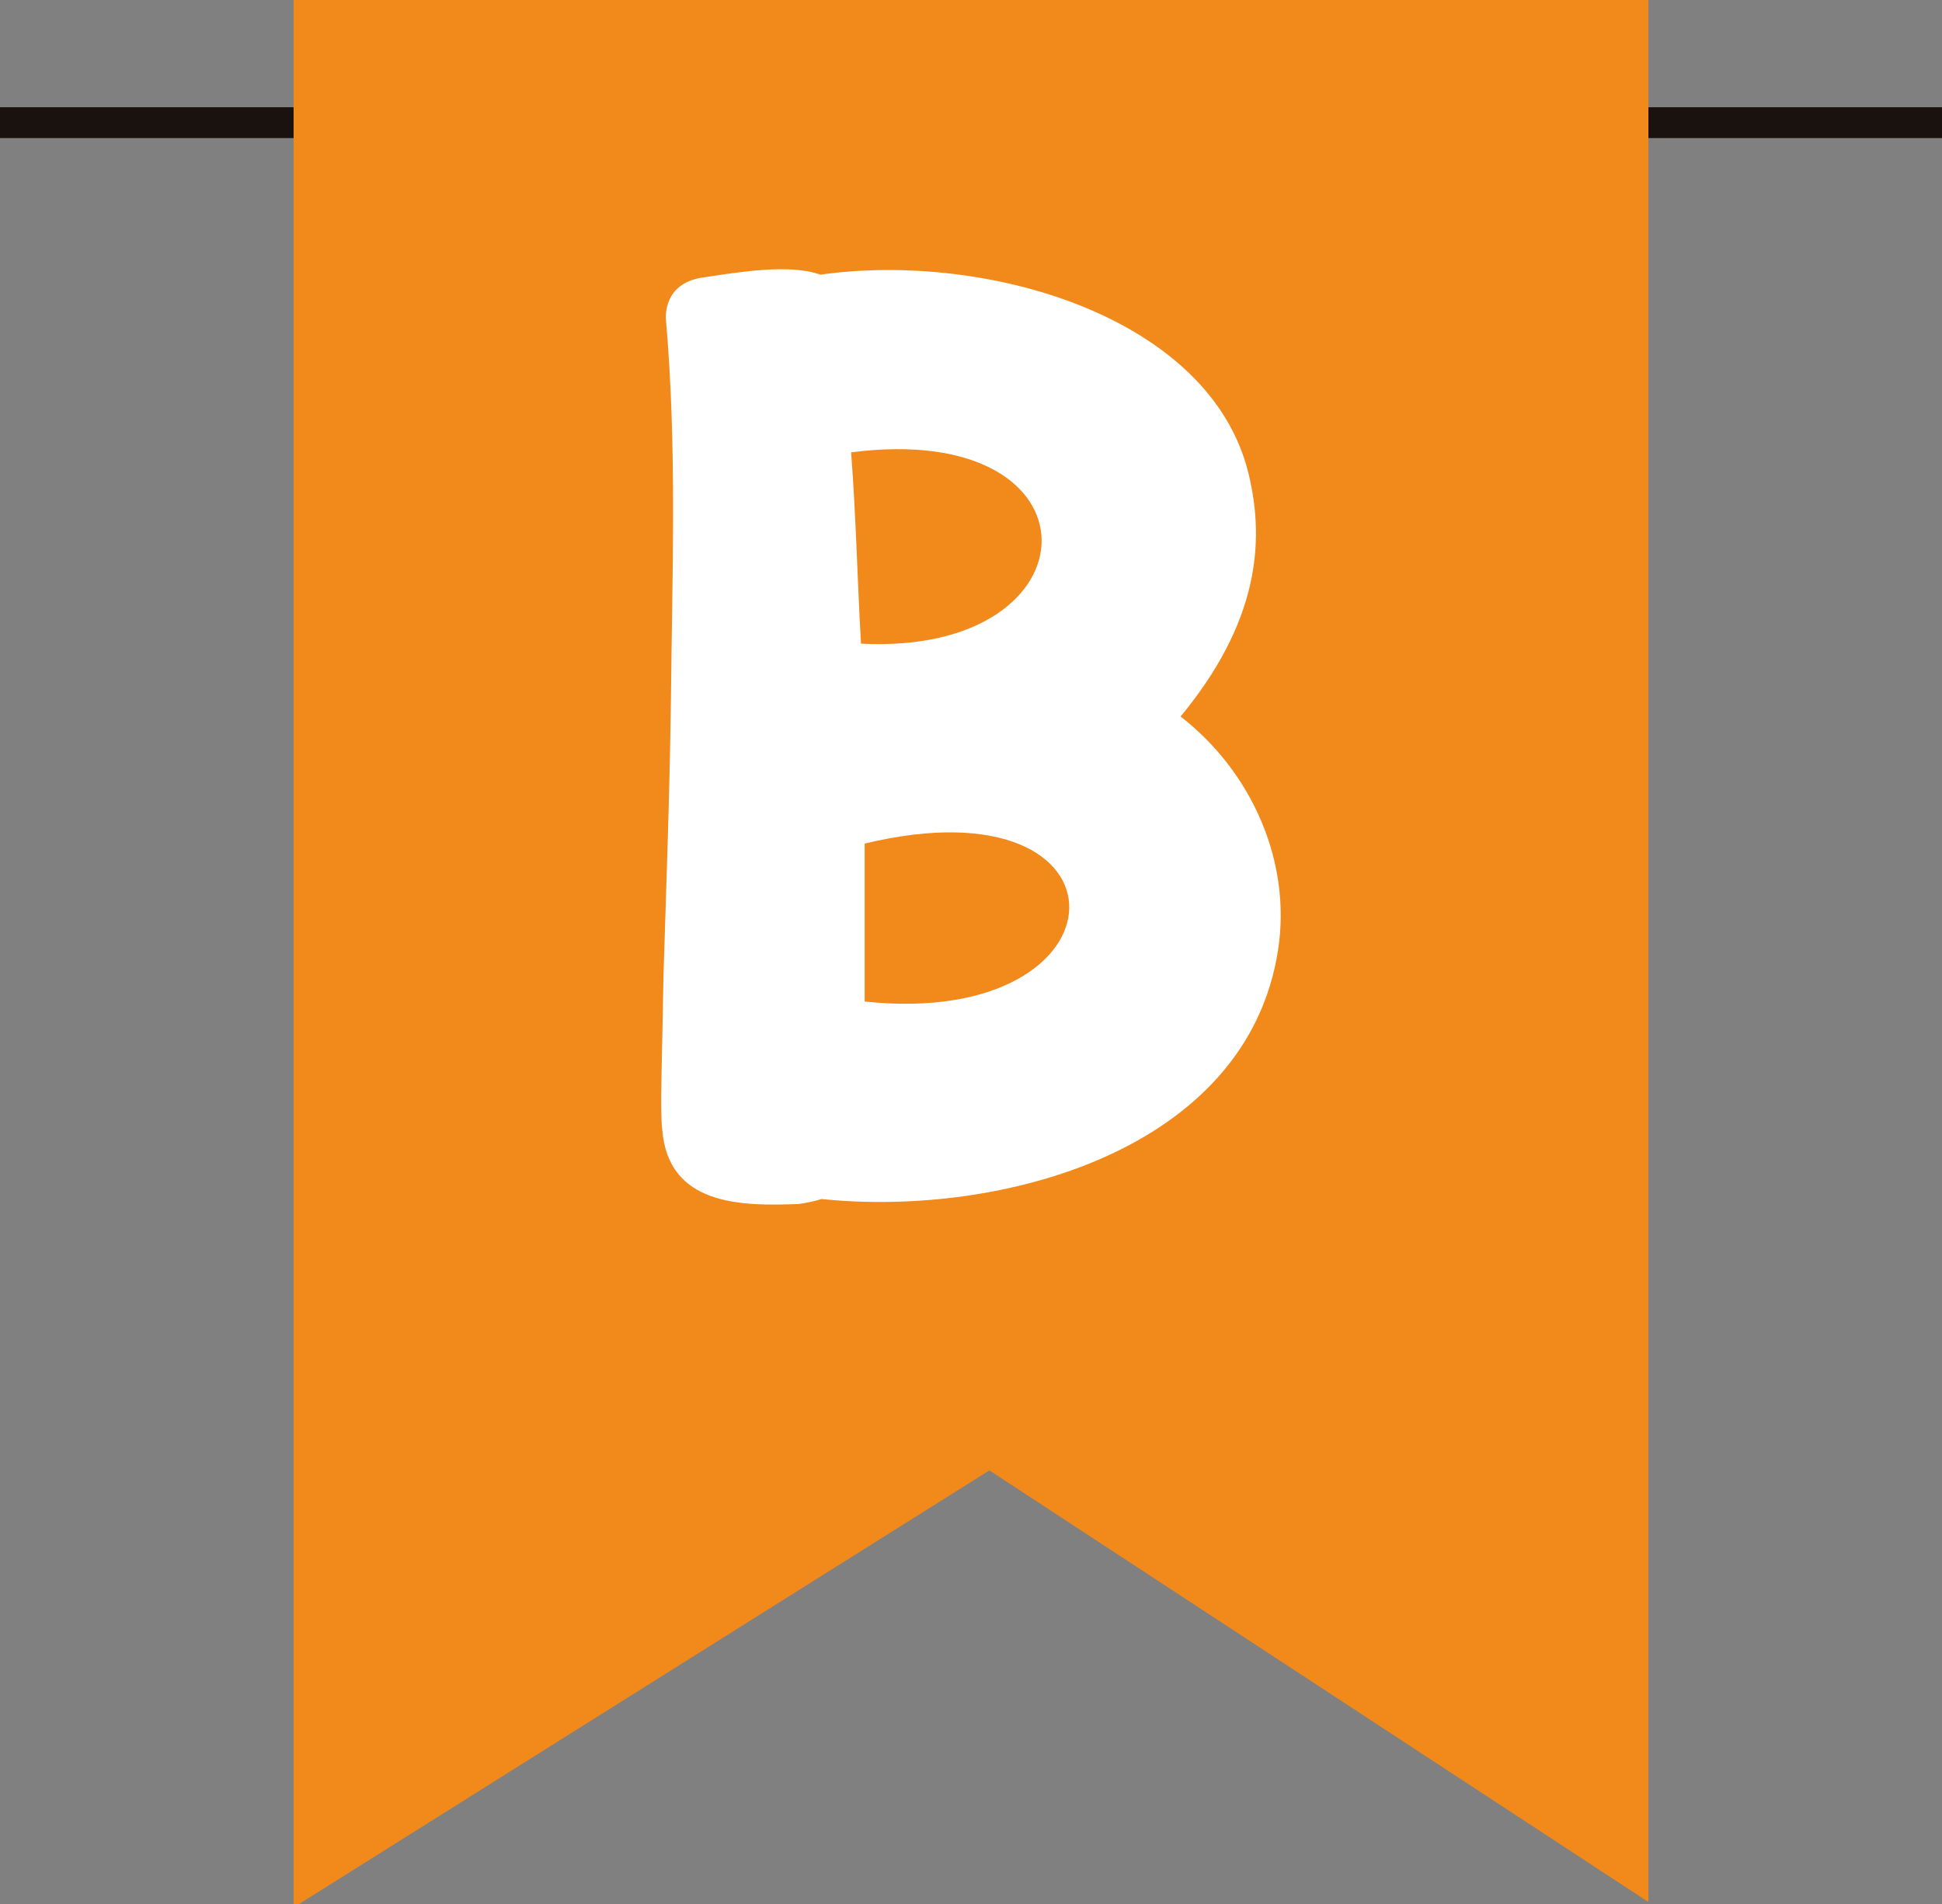
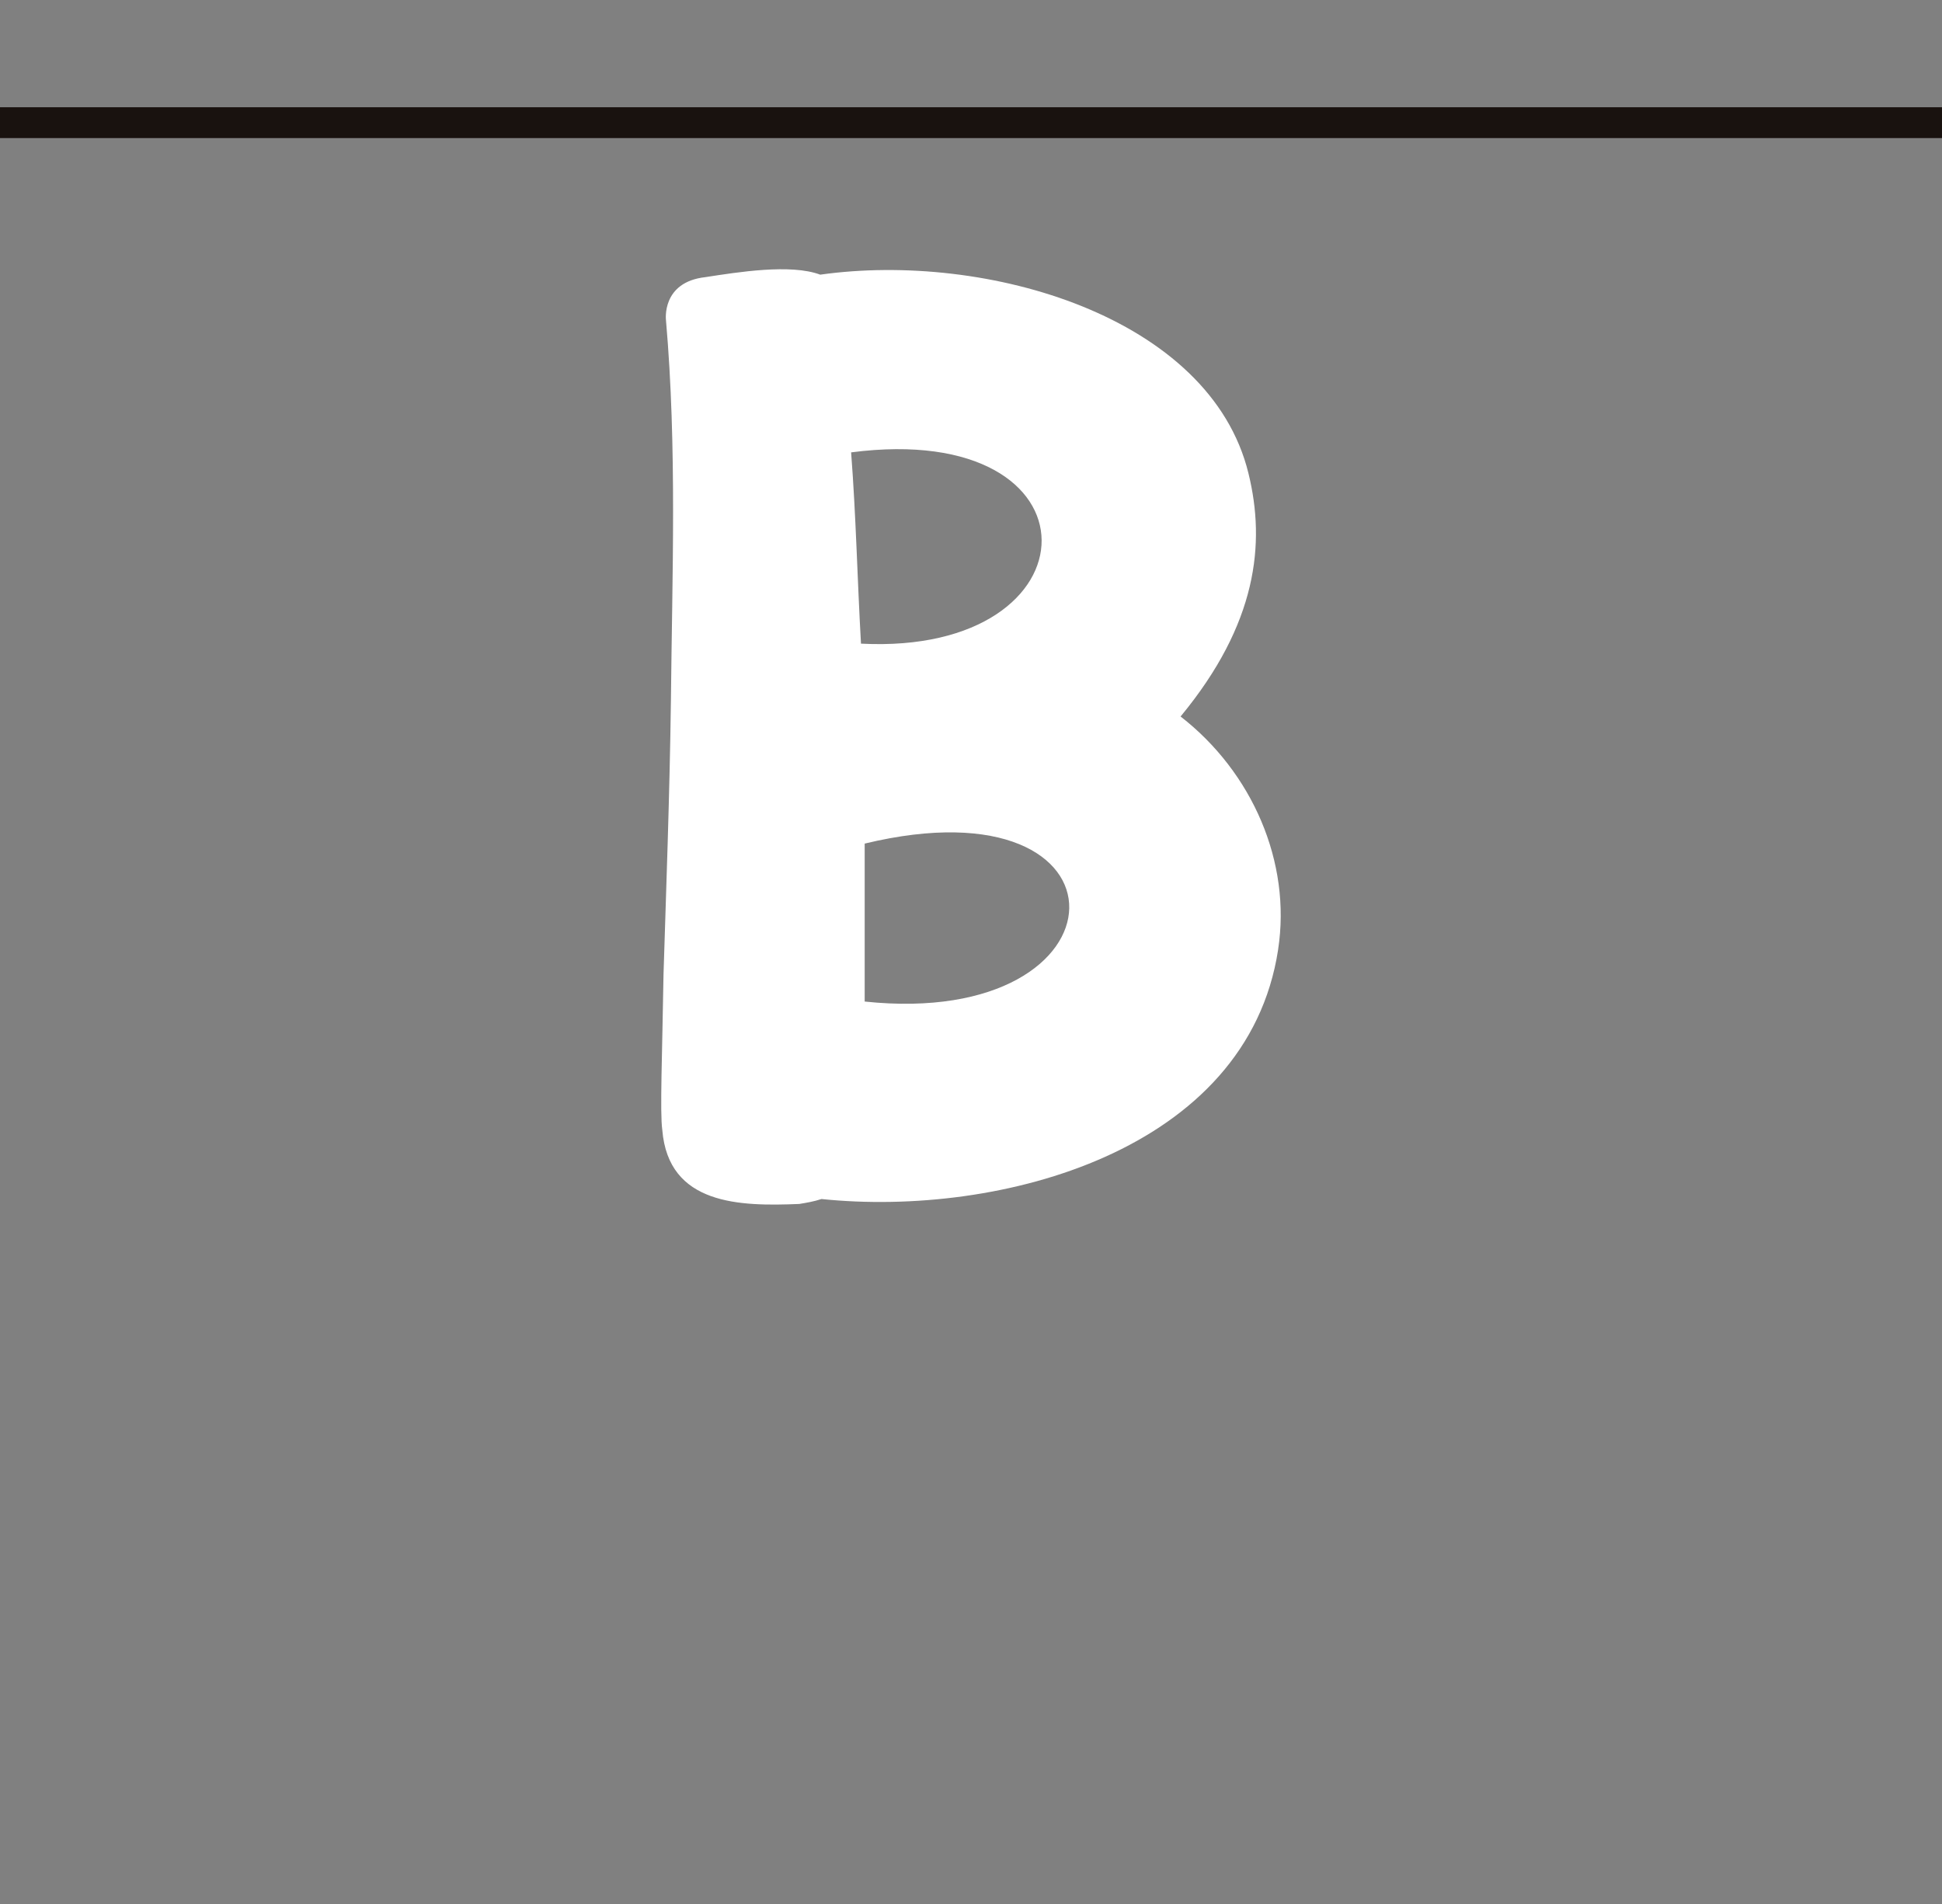
<svg xmlns="http://www.w3.org/2000/svg" data-name="Layer 2" fill="#000000" height="617.7" preserveAspectRatio="xMidYMid meet" version="1" viewBox="0.0 0.0 630.0 617.7" width="630" zoomAndPan="magnify">
  <rect x="0.0" y="0.0" width="630.0" height="617.7" fill="#808080" stroke="none" />
  <g data-name="Capa 1">
    <g>
      <g id="change1_1">
        <path d="M0 34.79H630V44.79H0z" fill="#19120f" />
      </g>
      <g id="change2_1">
-         <path d="M534.76 617.01L534.76 0 95.24 0 95.24 617.73 96.91 617.73 320.97 477 534.76 617.01z" fill="#f1891b" />
-       </g>
+         </g>
      <g id="change3_1">
        <path d="M414.63,308.09c-10.01,65.26-90.08,86.88-148.13,80.87-2.4,.8-4.8,1.2-7.21,1.6-19.22,.8-42.44,.4-44.44-24.02-.8-5.61,0-24.82,.4-50.44,.8-26.02,2-58.05,2.4-88.88,.4-40.43,2-82.07-1.6-123.31,0,0-1.6-12.41,12.81-14.01,10.41-1.6,27.62-4.4,37.23-.8,54.05-7.61,126.51,13.61,138.92,64.46,5.61,22.82,2.8,48.84-22.02,78.87,23.22,18.02,36.03,47.24,31.63,75.67Zm-138.52-161.34c1.6,20.82,2,40.84,3.2,62.05,77.67,4,79.67-72.86-3.2-62.05Zm4.4,126.91v51.24c87.28,9.21,89.68-72.86,0-51.24Z" fill="#ffffff" />
      </g>
    </g>
  </g>
</svg>